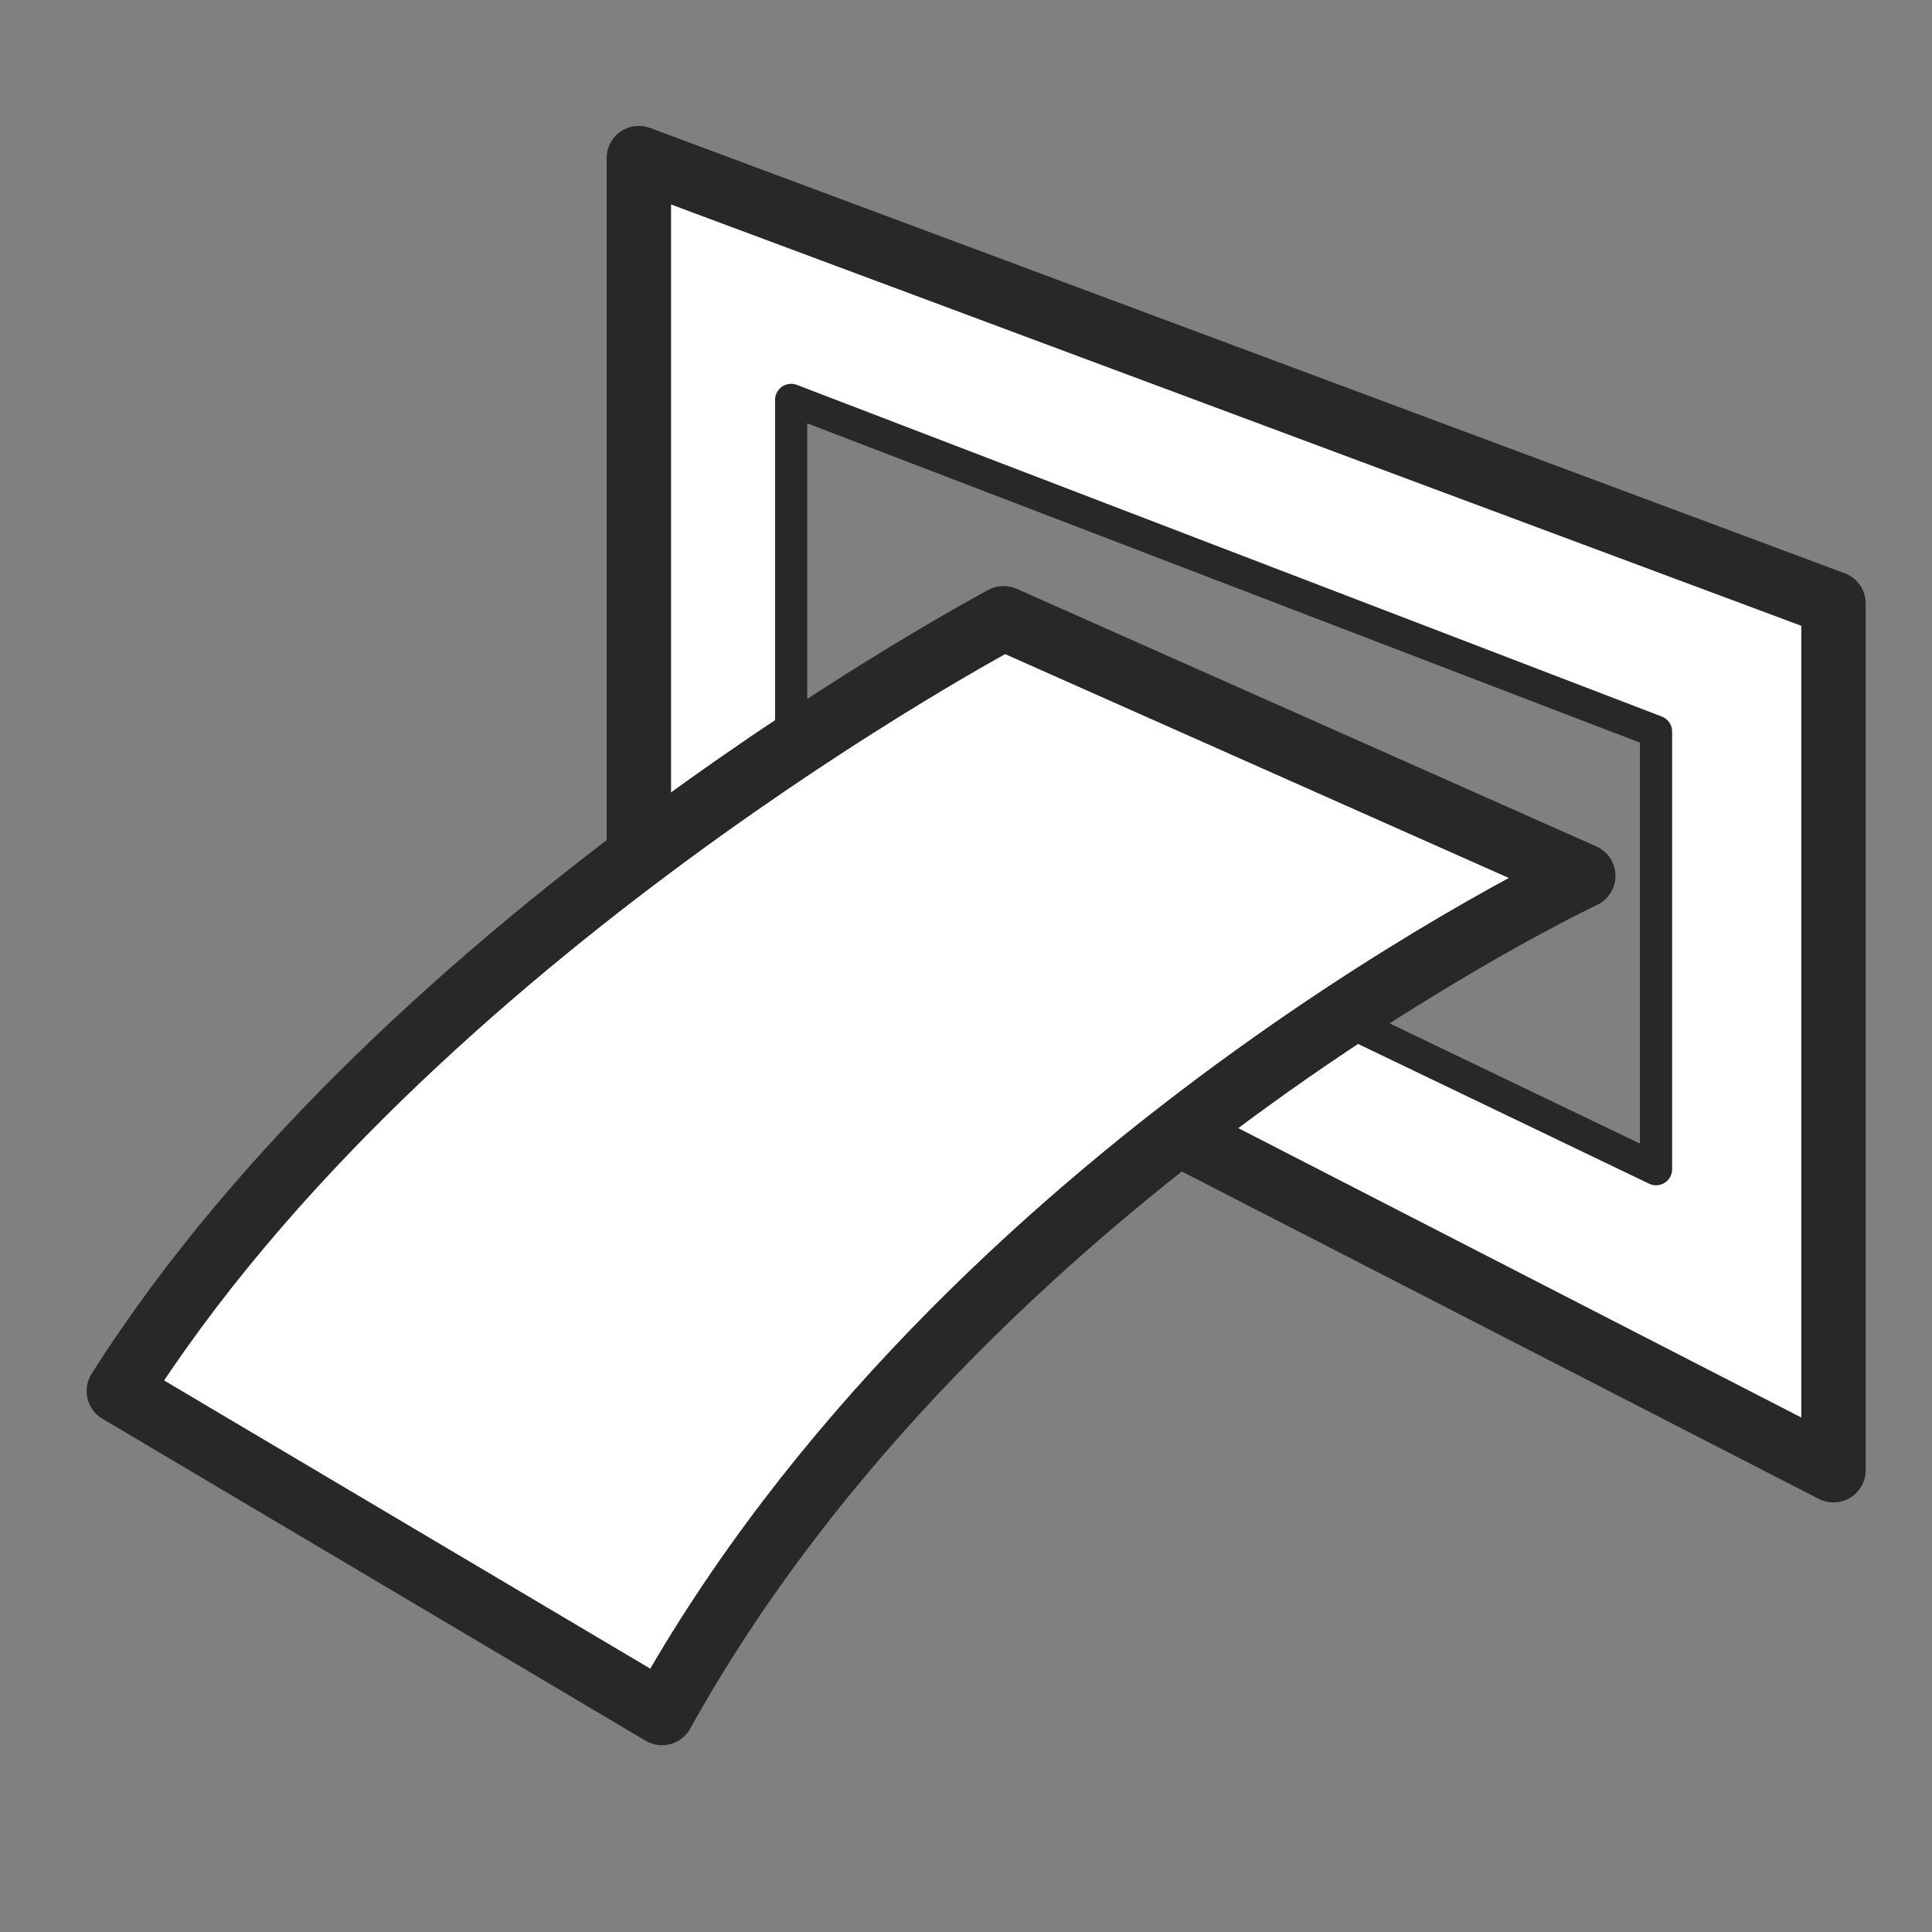
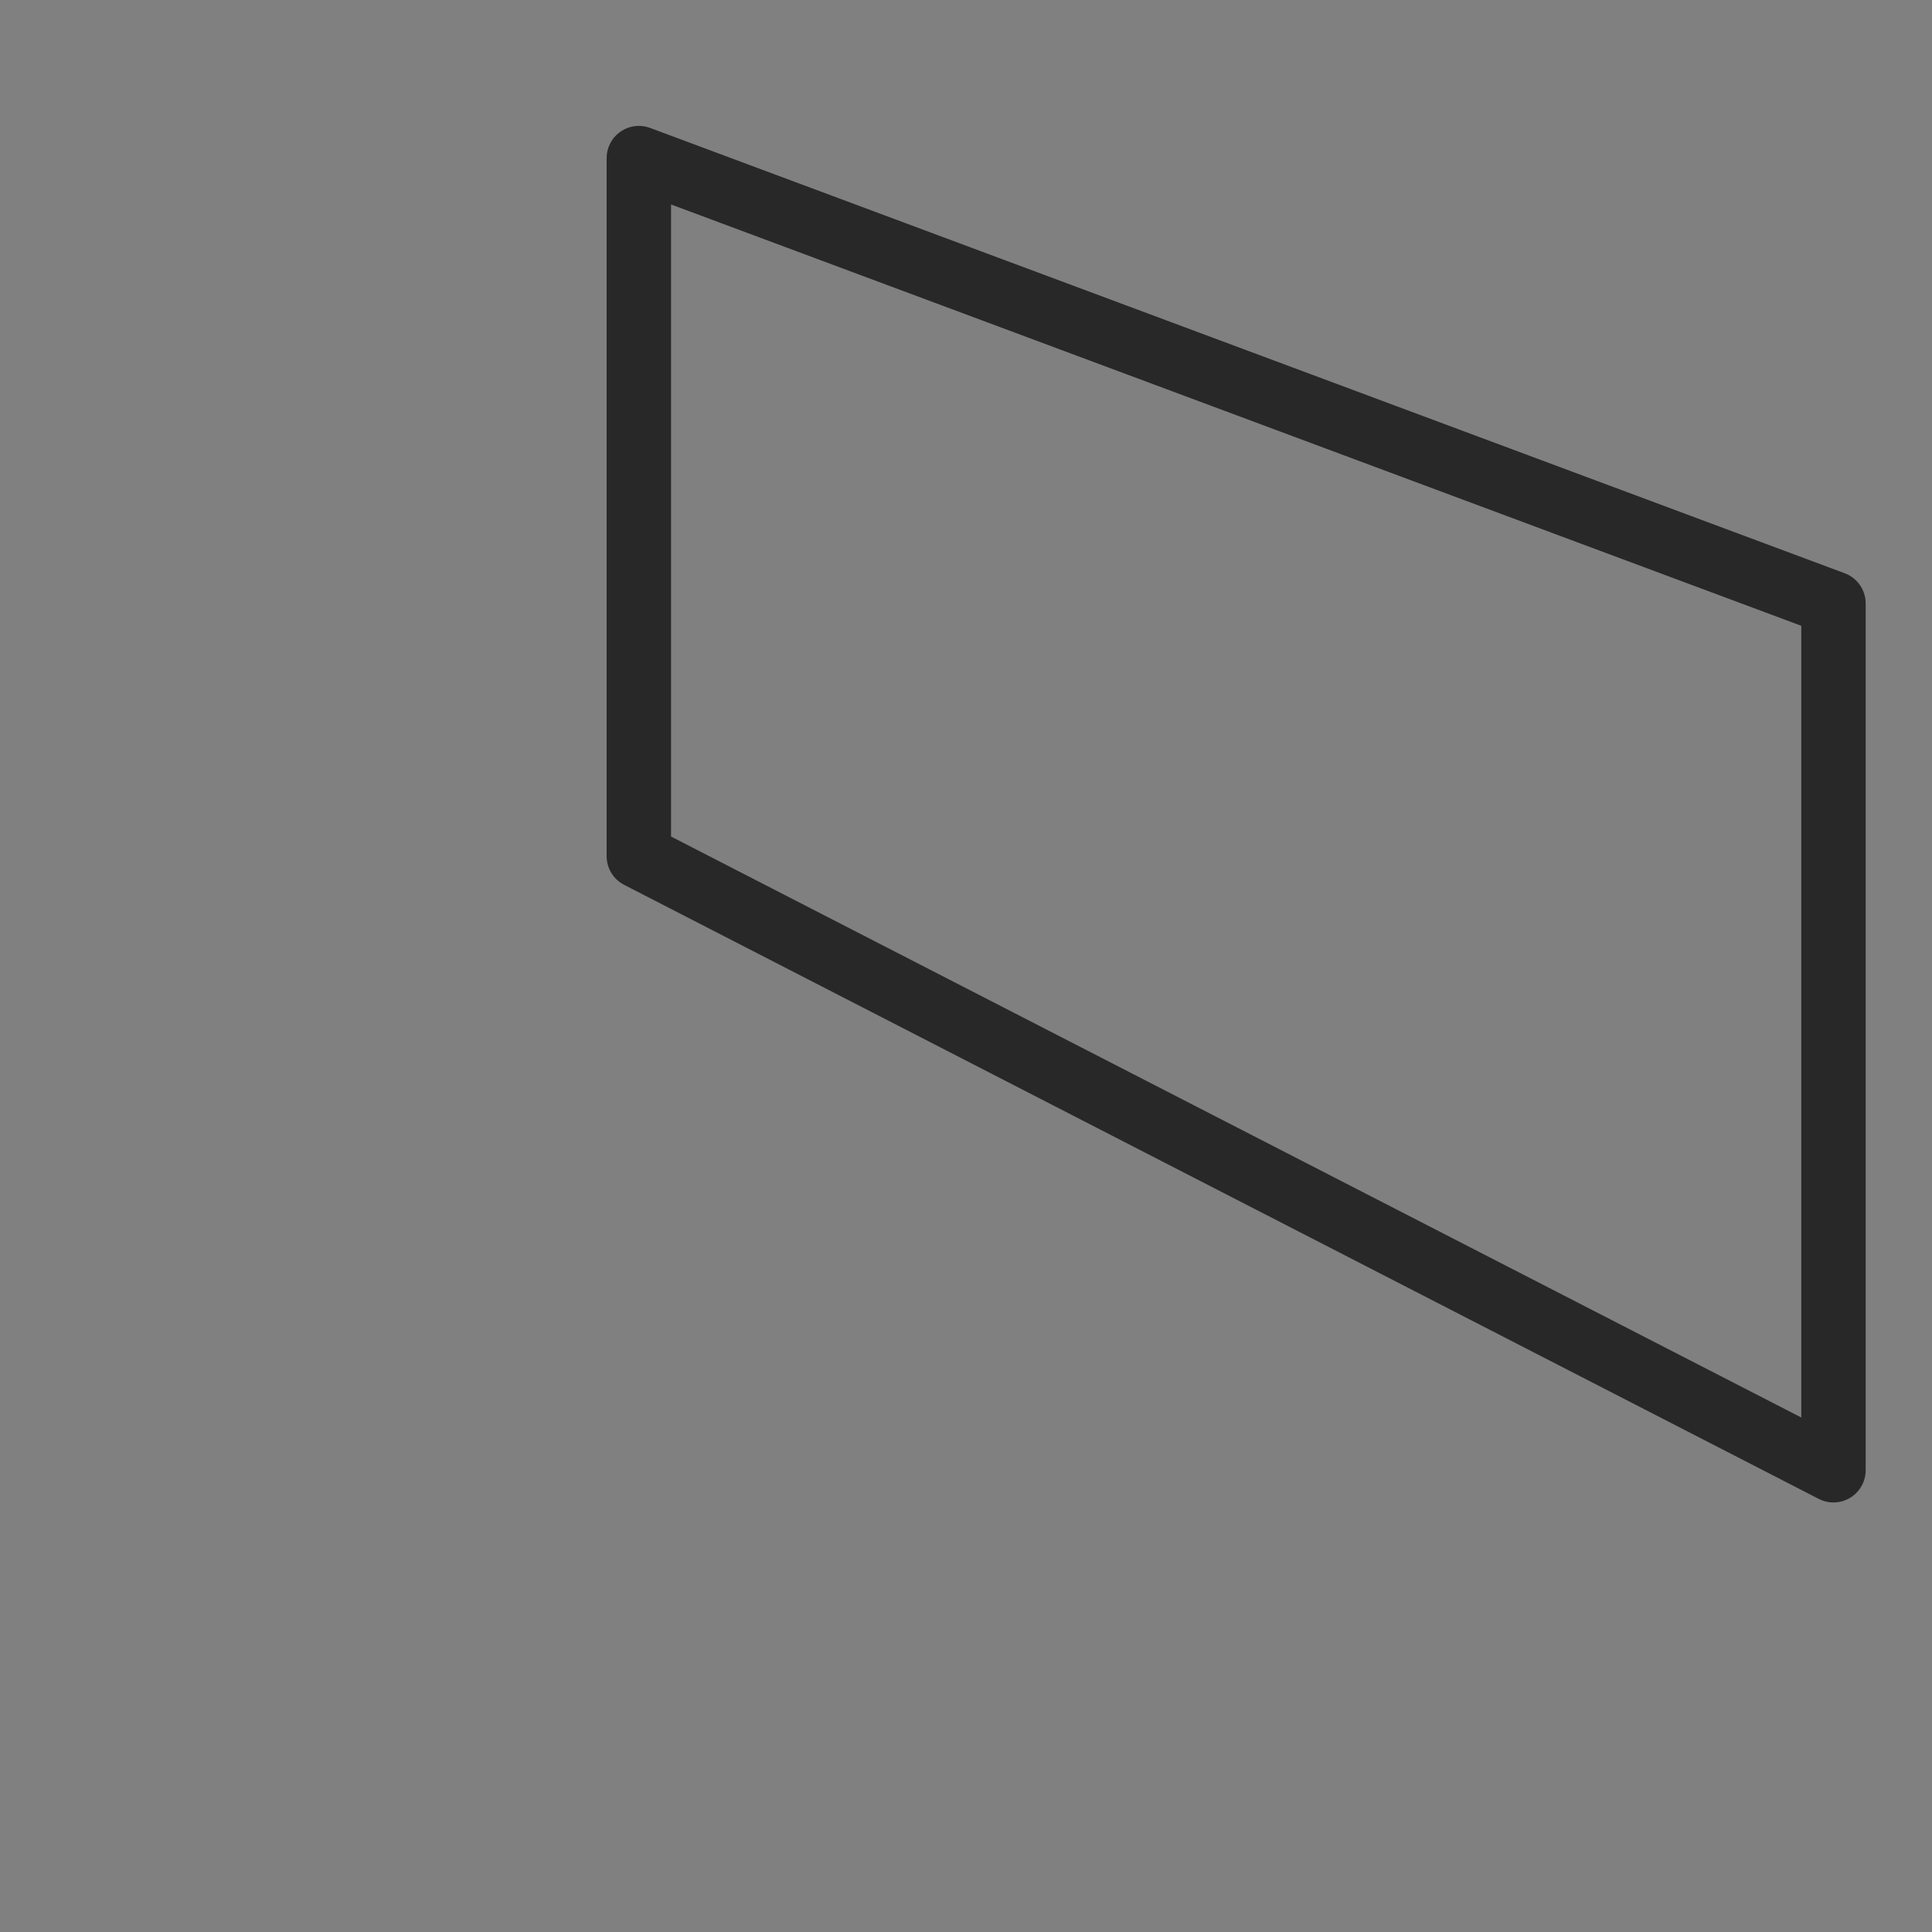
<svg xmlns="http://www.w3.org/2000/svg" viewBox="0 0 60 60">
  <rect x="0" y="0" width="60" height="60" fill="#808080" stroke="none" />
  <defs>
    <style>.cls-1,.cls-4{fill:#fff;}.cls-2,.cls-3{fill:none;}.cls-2,.cls-3,.cls-4{stroke:#282828;stroke-linecap:round;stroke-linejoin:round;}.cls-2,.cls-4{stroke-width:2px;}</style>
  </defs>
  <title>print_flyers</title>
  <g id="Layer_1" data-name="Layer 1">
-     <path class="cls-1" d="M56.94,45.66,19.84,26.59V4.91l37.1,13.83ZM51.43,22.72,24.57,12.42v11l26.85,12.9Z" />
    <polygon class="cls-2" points="56.94 45.66 19.84 26.59 19.84 4.91 56.94 18.74 56.94 45.66" />
-     <polygon class="cls-3" points="51.43 36.31 24.57 23.41 24.57 12.42 51.43 22.72 51.43 36.31" />
-     <path class="cls-4" d="M20.56,53.2l-16.87-10c9-14.21,27.48-24,27.48-24l18,8S30,36.21,20.56,53.2Z" />
  </g>
</svg>